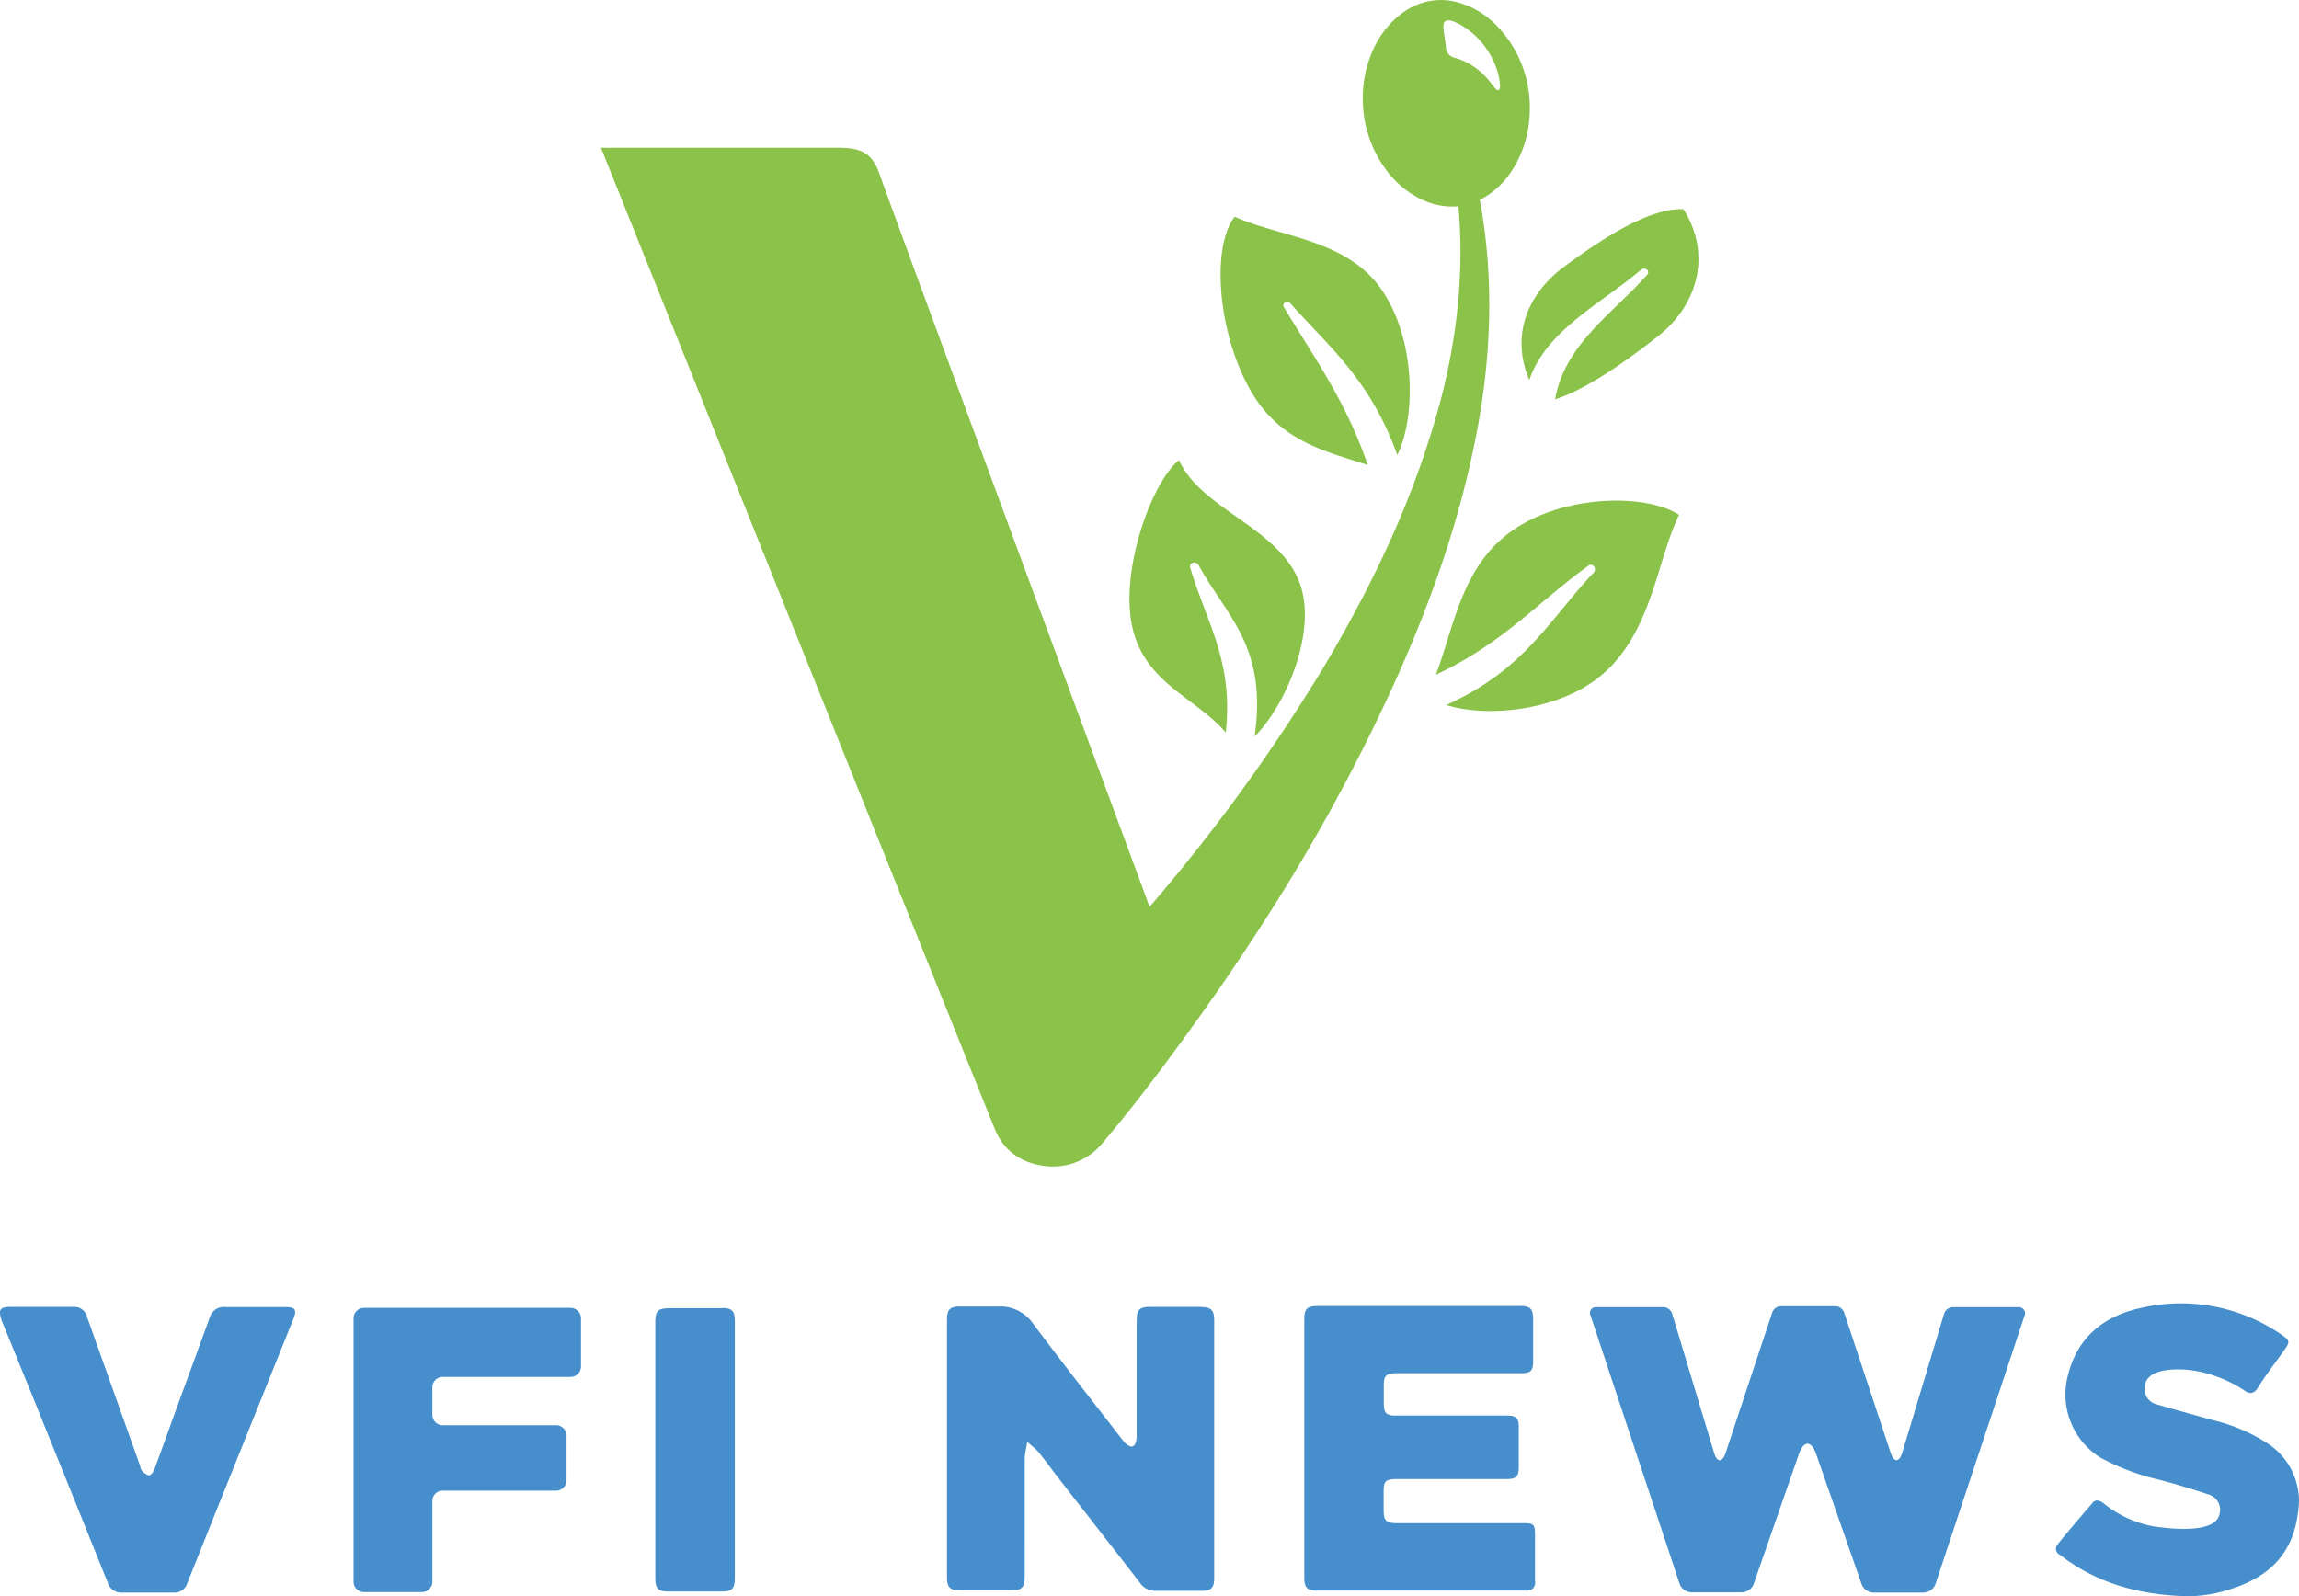
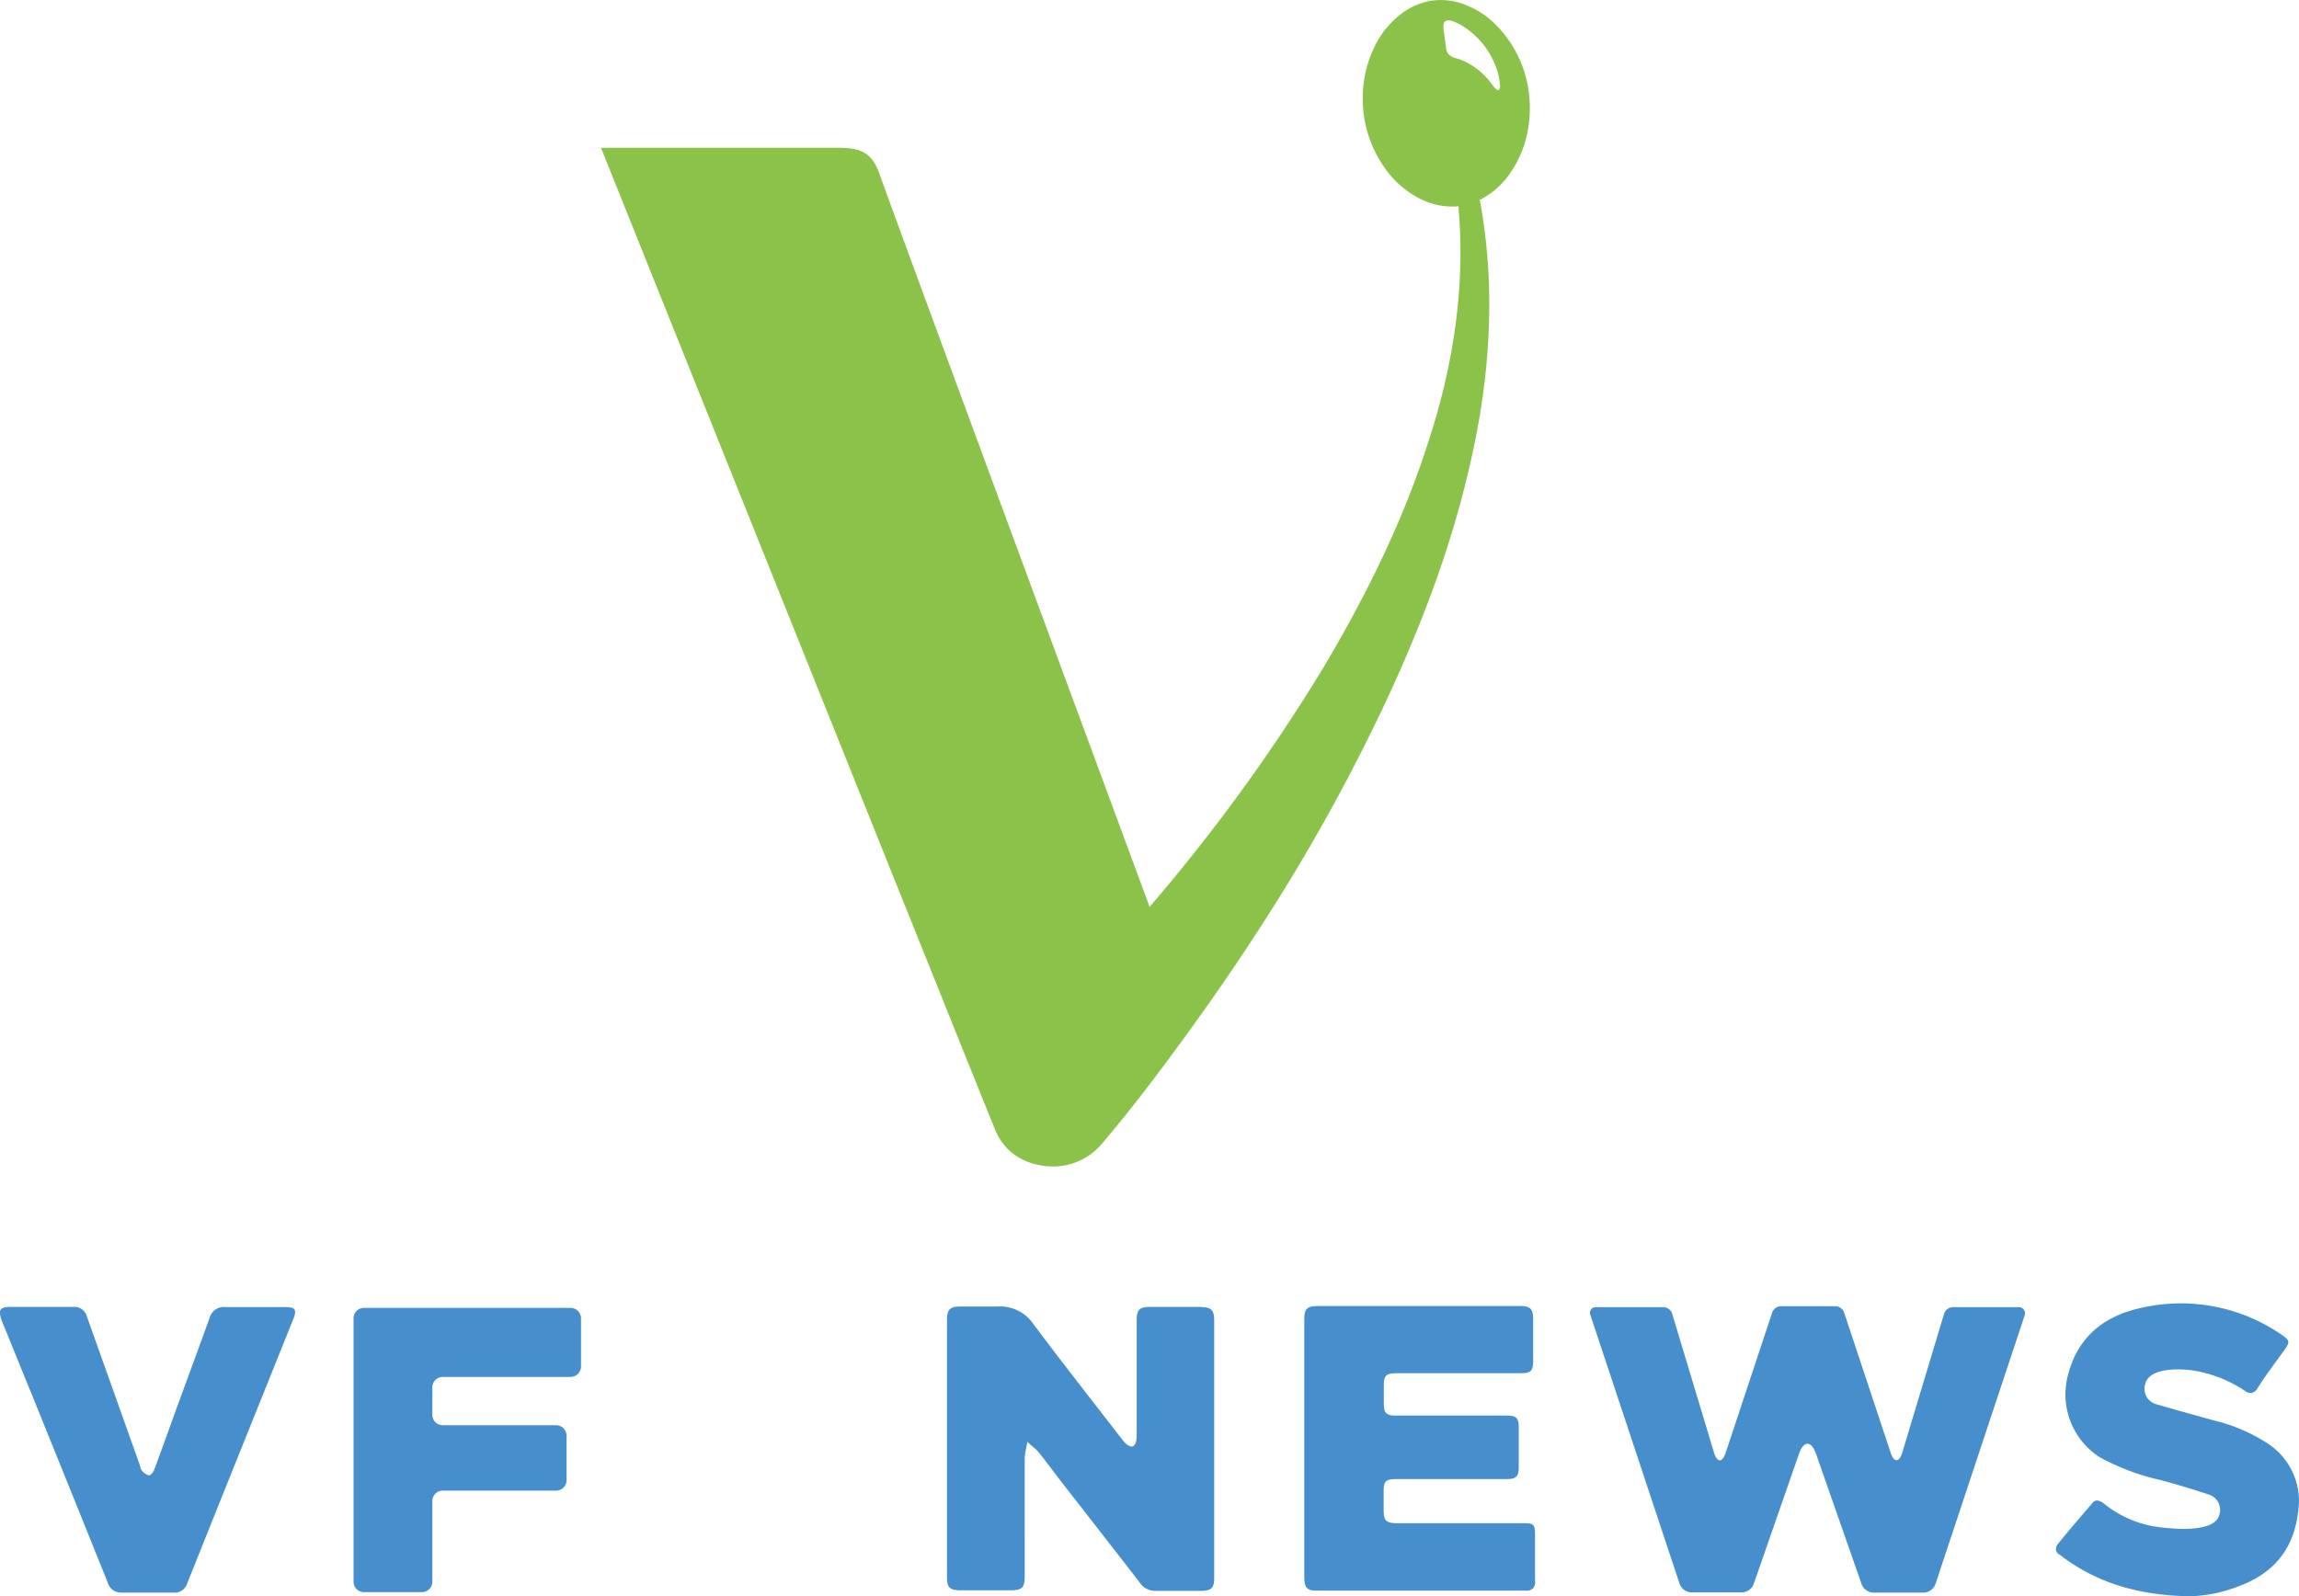
<svg xmlns="http://www.w3.org/2000/svg" id="Layer_1" data-name="Layer 1" viewBox="0 0 405.5 281.62">
  <defs>
    <style>.cls-1{fill:#8bc249;}.cls-2{fill:#478fcc;}</style>
  </defs>
  <title>VFI_logo_news_RGB</title>
-   <path class="cls-1" d="M368.51,259.94c-7.59,6.29-9,16.41-12,24.29,11.93-5.58,18-12.86,27-19.3a.64.64,0,0,1,.9.22.85.85,0,0,1,0,1c-7.71,8.09-12.1,17.16-26.07,23.42,7.32,2.3,20.07,1,27.51-5.37,8.78-7.49,9.62-20.1,13.55-28.18C393.19,252,377.38,252.48,368.51,259.94Z" transform="translate(-103.25 -165.19)" />
-   <path class="cls-1" d="M319.45,294.44c1.37-12.72-3.34-19.2-6.3-29.21a.64.64,0,0,1,.51-.75.83.83,0,0,1,.95.33c5.05,9.22,12.23,14.48,9.92,30.33,5.35-5.33,11-18.14,8.07-26.78-3.48-10.09-17.51-13.2-21.39-22-5.06,4.07-11.12,21.22-7.78,31.13C306.19,286.05,314.68,288.76,319.45,294.44Z" transform="translate(-103.25 -165.19)" />
-   <path class="cls-1" d="M344,247.06l.5.17c-3.88-11.27-9.22-18.58-14.83-27.9a.57.57,0,0,1,.22-.76.63.63,0,0,1,.82,0c7.22,8.06,14.23,13.68,19,26.9,3.14-6.43,3.23-19-1.83-27.69-5.83-10.33-18.24-10.51-26.86-14.35-4.19,5.36-3,20.8,3,31C329.11,243,336.93,244.79,344,247.06Z" transform="translate(-103.25 -165.19)" />
-   <path class="cls-1" d="M373,232.23c3-8.82,12.56-13.37,19.73-19.47a.78.78,0,0,1,1,0,.59.59,0,0,1,.08.87h0c-6.09,6.9-14.55,12.25-16.27,22,4.67-1.43,11.09-5.6,17.64-10.73,8-6,9.81-15.23,5-22.8-5.54-.25-13.31,4.38-21.34,10.36C372.18,217.57,369.87,224.93,373,232.23Z" transform="translate(-103.25 -165.19)" />
  <path class="cls-1" d="M364.25,200.45l.19-.09a14.42,14.42,0,0,0,5.34-4.86,19.4,19.4,0,0,0,3.15-8.65,22.14,22.14,0,0,0-.06-5.68,20.6,20.6,0,0,0-5.49-11.3,15.22,15.22,0,0,0-5.9-3.91,11.34,11.34,0,0,0-6.1-.58,11.81,11.81,0,0,0-5.19,2.42,16.16,16.16,0,0,0-4.74,6.15,20.52,20.52,0,0,0-1.83,8.87,20.9,20.9,0,0,0,4,12.17,16.66,16.66,0,0,0,6.3,5.36,12.59,12.59,0,0,0,5.82,1.28c.25,0,.5,0,.74-.07,1.27,13.9-.84,27.88-5.14,41.08-4.42,14.07-11,27.41-18.54,40.12A315.61,315.61,0,0,1,311.2,319c-1.7,2.09-3.44,4.14-5.18,6.19C300.79,311,262.33,207,258.38,195.89c-1.29-3.64-3.12-4.63-7.29-4.63H209.25S276.48,359,278.79,364.54s7.53,6.41,10.06,6.45a11.25,11.25,0,0,0,8.75-4c5.32-6.28,9.88-12.32,14.49-18.65s9-12.65,13.19-19.16a332.47,332.47,0,0,0,22.59-40.6c6.53-14,12-28.68,15.21-43.94C366.2,230.17,367,215,364.25,200.45Zm-4.51-25.09a1.92,1.92,0,0,1-1.44-1.75c-.06-.56-.15-1.11-.22-1.66s-.18-1.19-.24-1.78a2.48,2.48,0,0,1,.05-.77.73.73,0,0,1,.76-.61,2.21,2.21,0,0,1,.72.11,9.16,9.16,0,0,1,2.05,1,14.38,14.38,0,0,1,6.09,8.39,12.28,12.28,0,0,1,.32,1.91,1.64,1.64,0,0,1-.07.66.29.29,0,0,1-.49.16,1.43,1.43,0,0,1-.35-.3c-.24-.28-.46-.57-.68-.86a12.4,12.4,0,0,0-5.54-4.21C360.38,175.56,360.05,175.47,359.74,175.36Z" transform="translate(-103.25 -165.19)" />
  <path class="cls-2" d="M315.19,395.76h-9c-2,0-2.45.49-2.45,2.45v6q0,7,0,14c0,1.31-.23,2-.72,2.16s-1.23-.43-1.67-1l-3.28-4.23c-4.14-5.33-8.42-10.83-12.53-16.32a7.07,7.07,0,0,0-6.36-3.12h-6.63c-1.74,0-2.27.55-2.27,2.31v45.47c0,1.76.51,2.27,2.29,2.28h9c1.95,0,2.42-.49,2.42-2.46V437q0-7.25,0-14.5a8.8,8.8,0,0,1,.19-1.49c.06-.3.13-.64.19-1l.07-.45.34.31c.28.25.53.46.76.65a6.66,6.66,0,0,1,1,1c.75.94,1.48,1.91,2.2,2.85.52.7,1.06,1.41,1.6,2.1,1.49,1.93,3,3.85,4.5,5.77,3.09,4,6.29,8.06,9.41,12.12a3.24,3.24,0,0,0,2.76,1.5h.06c1.64,0,3.28,0,4.92,0h3.13c1.78,0,2.29-.51,2.29-2.27q0-22.74,0-45.48c0-1.76-.53-2.3-2.26-2.31" transform="translate(-103.25 -165.19)" />
  <path class="cls-2" d="M108.59,410.54l3.38,8.37q5.15,12.72,10.27,25.47a2.47,2.47,0,0,0,2.55,1.79h.07c2.92,0,6,0,9,0h.06a2.31,2.31,0,0,0,2.35-1.62l3.27-8.17c.91-2.29,1.83-4.57,2.74-6.85q6.38-15.88,12.76-31.76c.29-.73.34-1.25.15-1.54s-.65-.42-1.38-.43h-4.39c-2.08,0-4.23,0-6.35,0a2.59,2.59,0,0,0-2.85,1.89c-1.12,3.12-2.28,6.28-3.4,9.34l-1.92,5.22c-.55,1.53-1.11,3.06-1.66,4.6-.92,2.54-1.84,5.09-2.78,7.63-.09.27-.59,1.08-1,1a2.49,2.49,0,0,1-1.19-.85A1.13,1.13,0,0,1,128,424a1.14,1.14,0,0,0-.06-.25q-4.67-13.12-9.35-26.26a2.29,2.29,0,0,0-2.35-1.73h-.11c-1.36,0-2.73,0-4.06,0h-3.15c-1.12,0-2.27,0-3.4,0l-.51,0c-.86,0-1.4.16-1.63.48s-.18,1.1.3,2.27c1.65,4,3.29,8.09,4.89,12" transform="translate(-103.25 -165.19)" />
-   <path class="cls-2" d="M230.59,396h-9.31c-2,0-2.45.49-2.45,2.44V443.7c0,1.74.54,2.28,2.28,2.28q4.72,0,9.47,0c1.75,0,2.28-.53,2.28-2.27q0-22.74,0-45.47c0-1.77-.51-2.29-2.27-2.29" transform="translate(-103.25 -165.19)" />
  <path class="cls-2" d="M371.24,395.61H335.75c-2,0-2.45.48-2.45,2.45V426.3q0,8.63,0,17.24c0,1.68.52,2.28,2,2.28h37.07a1.73,1.73,0,0,0,1.3-.41A1.8,1.8,0,0,0,374,444c0-1.79,0-3.61,0-5.37,0-.75,0-1.5,0-2.25,0-2.37-.09-2.46-2.42-2.46h-22c-2.2,0-2.28-.78-2.28-2.7,0-.39,0-.79,0-1.18s0-.79,0-1.18v-.09c0-1.1,0-1.71.31-2.11s.95-.52,2-.52H369c1.65,0,2.12-.46,2.13-2.07,0-2.38,0-4.75,0-7.13,0-1.54-.47-2-2-2-1.76,0-3.52,0-5.28,0H349.33c-1.93,0-2-.85-2-2.45,0-.33,0-.7,0-1.06s0-.69,0-1v-.25c0-1.14,0-1.78.35-2.2s1-.52,2.23-.52h21.55c1.84,0,2.21-.38,2.21-2.27,0-2.38,0-4.76,0-7.13,0-2-.48-2.46-2.44-2.46" transform="translate(-103.25 -165.19)" />
  <path class="cls-2" d="M466.42,439.38c6.09,4.8,13.51,7.23,22.68,7.43a23.93,23.93,0,0,0,7.56-1.25c7.87-2.46,11.72-7.39,12.09-15.52a12.18,12.18,0,0,0-5.25-10,30.41,30.41,0,0,0-9.7-4.23c-2.78-.77-6.43-1.78-10.1-2.84a2.83,2.83,0,0,1-2.12-3.44c.59-3.23,6.59-2.89,8.85-2.49a22.91,22.91,0,0,1,8.8,3.55,1.63,1.63,0,0,0,1.19.35,1.82,1.82,0,0,0,1.07-.91c1-1.62,2.18-3.2,3.29-4.74.5-.68,1-1.37,1.48-2.05s.66-1.09.6-1.38-.34-.6-1-1.06a31.26,31.26,0,0,0-25-4.85c-6.95,1.52-11.28,5.52-12.87,11.91a13.15,13.15,0,0,0,5.73,14.5,41.86,41.86,0,0,0,10.79,4c2.9.78,5.69,1.63,8.29,2.5a2.82,2.82,0,0,1,1.89,3.6c-.93,3.61-9.93,2.27-11.72,2a19.62,19.62,0,0,1-8.64-4,2.13,2.13,0,0,0-1.2-.54,1.06,1.06,0,0,0-.82.45l-.18.21c-1.94,2.28-4,4.64-5.89,7a1.34,1.34,0,0,0-.36,1,1.36,1.36,0,0,0,.57.89" transform="translate(-103.25 -165.19)" />
  <path class="cls-2" d="M167.44,395.94h36.45a1.84,1.84,0,0,1,1.84,1.83v8.51a1.85,1.85,0,0,1-1.84,1.84H181.34a1.83,1.83,0,0,0-1.83,1.83v4.85a1.83,1.83,0,0,0,1.83,1.84h20a1.85,1.85,0,0,1,1.84,1.84v7.86a1.85,1.85,0,0,1-1.84,1.84h-20a1.83,1.83,0,0,0-1.83,1.83v14.24a1.85,1.85,0,0,1-1.84,1.84H167.44a1.84,1.84,0,0,1-1.83-1.84V397.77A1.83,1.83,0,0,1,167.44,395.94Z" transform="translate(-103.25 -165.19)" />
  <path class="cls-2" d="M384.66,395.81h12a1.69,1.69,0,0,1,1.52,1.13l7.39,24.54c.54,1.79,1.47,1.81,2.06,0l8.21-24.75a1.68,1.68,0,0,1,1.5-1.09H427a1.7,1.7,0,0,1,1.51,1.09l8.21,24.75c.59,1.78,1.51,1.76,2.05,0l7.39-24.54a1.69,1.69,0,0,1,1.52-1.13h11.69a1.08,1.08,0,0,1,1,1.42l-15.75,47.46a2.3,2.3,0,0,1-2,1.48h-9a2.31,2.31,0,0,1-2-1.44l-8.06-23.05c-.83-2.36-2.18-2.36-3,0l-8,23a2.32,2.32,0,0,1-2,1.45h-9a2.3,2.3,0,0,1-2.05-1.48l-15.75-47.46A1,1,0,0,1,384.66,395.81Z" transform="translate(-103.25 -165.19)" />
</svg>